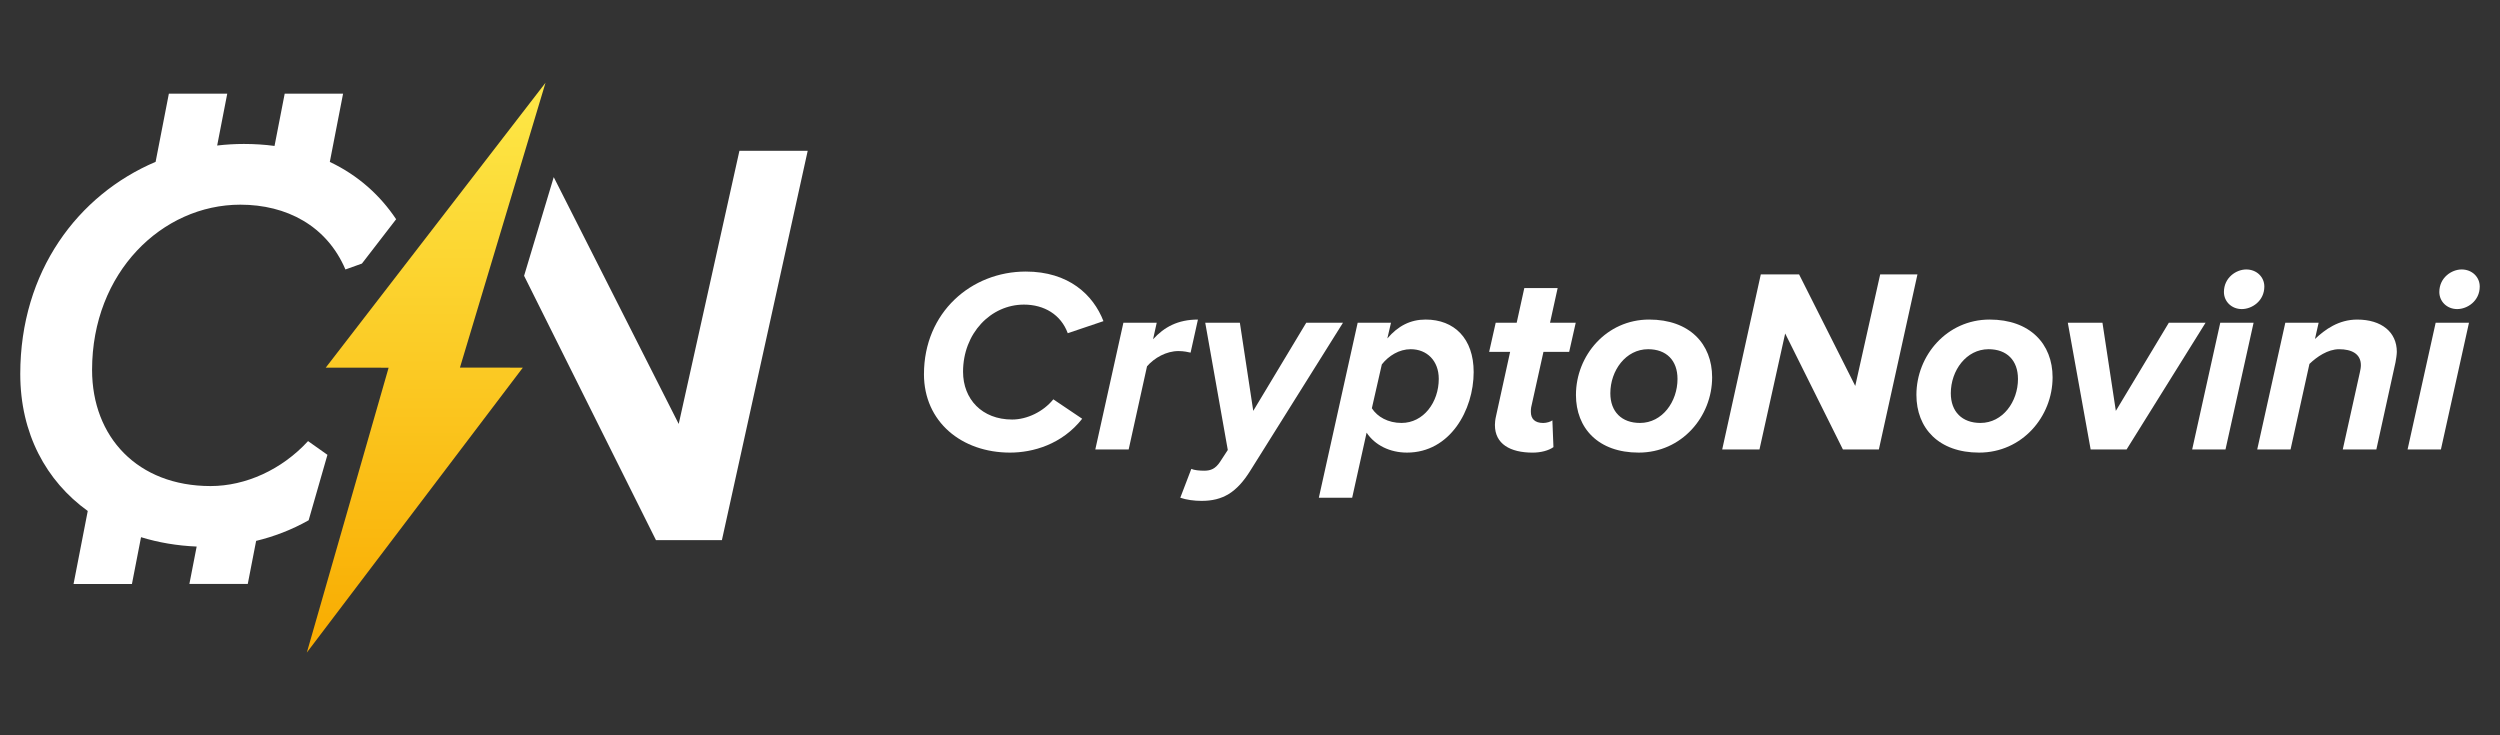
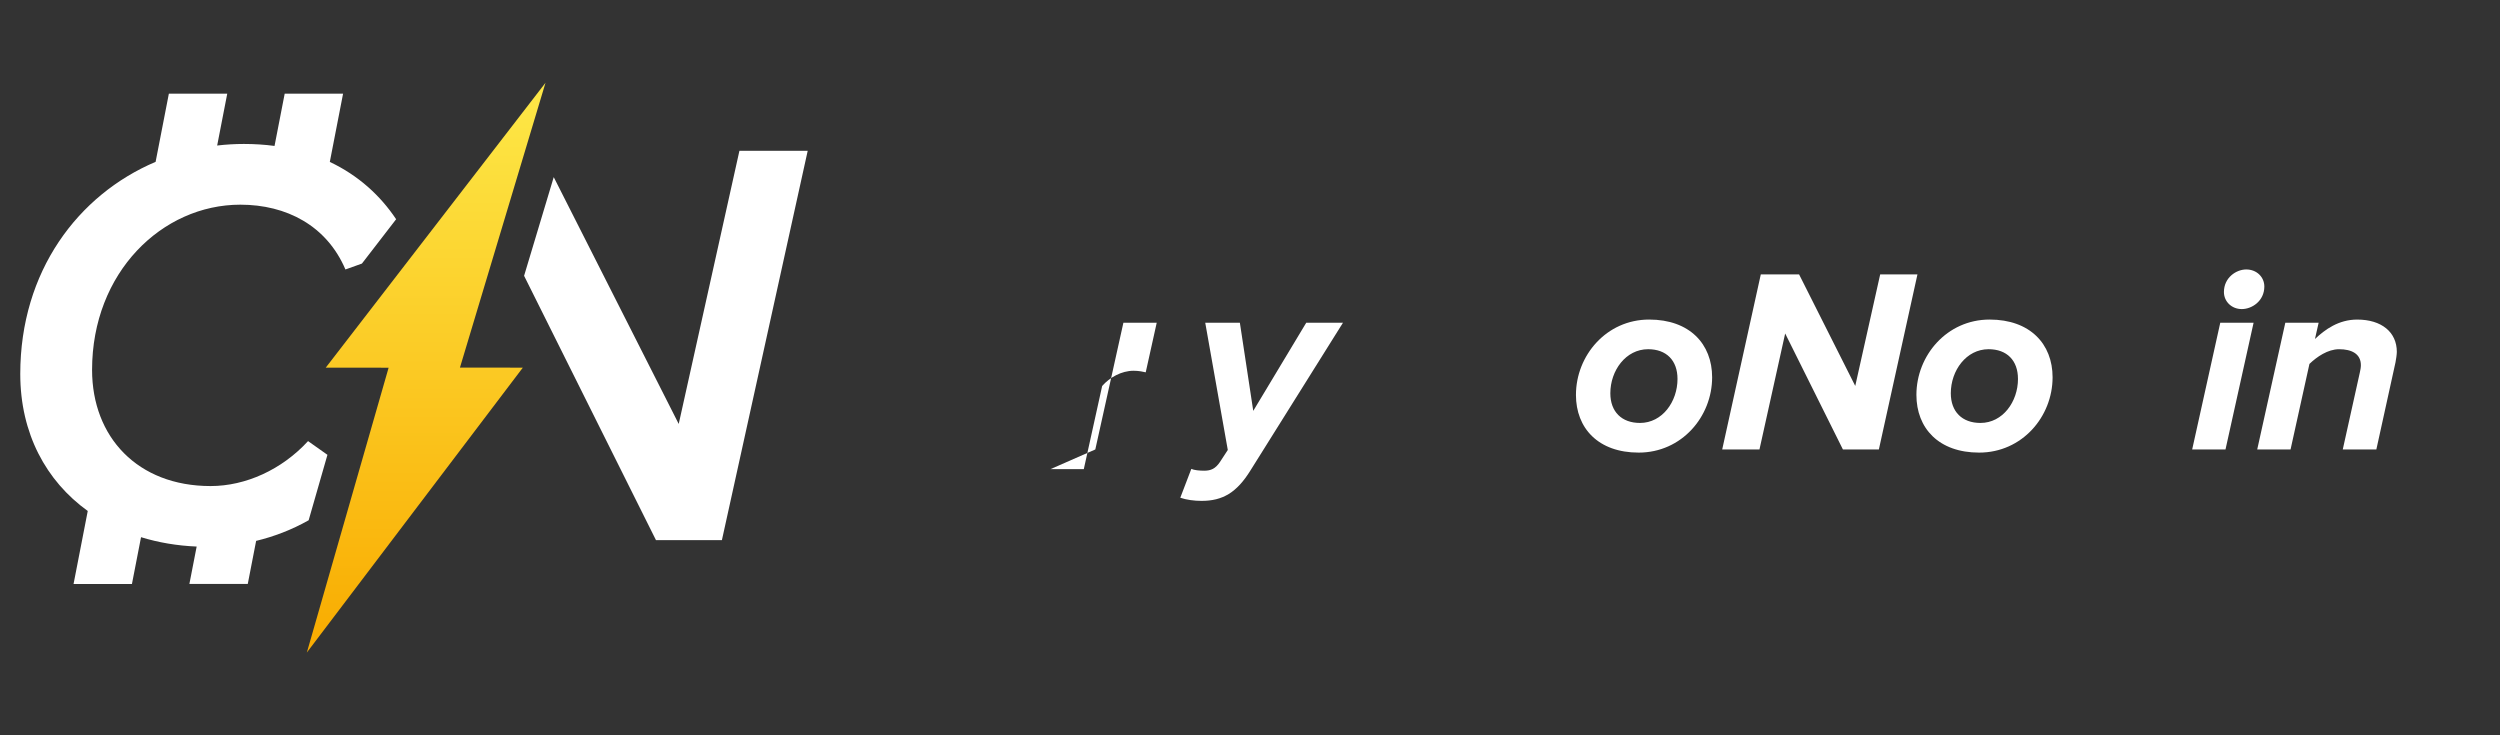
<svg xmlns="http://www.w3.org/2000/svg" version="1.1" viewBox="0 0 170 50">
  <rect x="0" y="0" width="170" height="50" fill="#333333" stroke="none" />
  <defs>
    <style>
      .cls-1 {
        fill: #fff;
      }

      .cls-2 {
        fill: url(#linear-gradient);
      }
    </style>
    <linearGradient id="linear-gradient" x1="28.98" y1="6.486" x2="28.98" y2="43.237" gradientUnits="userSpaceOnUse">
      <stop offset="0" stop-color="#fde746" />
      <stop offset="1" stop-color="#f9ad02" />
    </linearGradient>
  </defs>
  <g>
    <g id="Layer_1">
      <g>
        <polygon class="cls-1" points="50.281 10.254 46.153 28.829 37.654 12.045 35.638 18.755 44.605 36.727 49.09 36.727 54.924 10.254 50.281 10.254" />
        <polygon class="cls-2" points="37.095 5.627 22.151 25 26.426 25.004 20.865 44.373 35.552 25 31.277 24.995 37.095 5.627" />
        <path class="cls-1" d="M16.848,39.71l.569-2.93c1.196-.288,2.409-.744,3.571-1.402l1.278-4.45-1.318-.933c-1.786,1.945-4.247,3.057-6.629,3.057-4.962,0-8.058-3.334-8.058-7.9,0-6.629,4.764-11.234,10.083-11.234,3.136,0,5.875,1.429,7.145,4.406l1.122-.401,2.326-3.015c-1.076-1.614-2.575-2.983-4.51-3.897l.902-4.641h-3.97l-.691,3.554c-.663-.089-1.358-.135-2.086-.135-.611,0-1.217.036-1.815.107l.685-3.525h-3.97l-.901,4.635C5.299,13.249,1.378,18.451,1.378,25.431c0,4.044,1.755,7.274,4.589,9.316l-.965,4.963h3.97l.618-3.181c1.179.363,2.448.58,3.783.637l-.495,2.544h3.97Z" />
-         <path class="cls-1" d="M62.83,25.442c0-4.211,3.23-6.976,6.923-6.976,2.908,0,4.586,1.57,5.282,3.372l-2.427.82c-.464-1.267-1.606-1.945-2.98-1.945-2.248,0-4.14,1.945-4.14,4.568,0,1.856,1.285,3.247,3.337,3.247,1.017,0,2.124-.535,2.801-1.374l1.963,1.321c-1.374,1.749-3.355,2.302-4.907,2.302-3.284,0-5.853-2.087-5.853-5.336Z" />
-         <path class="cls-1" d="M74.481,30.563l1.91-8.618h2.266l-.249,1.124c.75-.821,1.677-1.339,3.051-1.339l-.499,2.249c-.143-.035-.464-.107-.821-.107-.838,0-1.641.464-2.141,1.035l-1.249,5.656h-2.267Z" />
+         <path class="cls-1" d="M74.481,30.563l1.91-8.618h2.266l-.249,1.124l-.499,2.249c-.143-.035-.464-.107-.821-.107-.838,0-1.641.464-2.141,1.035l-1.249,5.656h-2.267Z" />
        <path class="cls-1" d="M81.009,31.884c.197.089.553.124.875.124.464,0,.767-.142,1.07-.588l.536-.821-1.534-8.654h2.355l.91,5.995,3.604-5.995h2.498l-6.281,10.028c-.945,1.534-1.909,2.087-3.336,2.087-.499,0-1.035-.071-1.446-.214l.75-1.962Z" />
-         <path class="cls-1" d="M92.929,29.421l-.981,4.425h-2.267l2.641-11.901h2.266l-.249,1.07c.731-.856,1.57-1.285,2.605-1.285,1.945,0,3.265,1.285,3.265,3.569,0,2.588-1.606,5.478-4.533,5.478-1.159,0-2.177-.499-2.748-1.356ZM97.836,25.763c0-1.232-.803-2.017-1.909-2.017-.785,0-1.499.446-1.963,1.035l-.678,2.98c.375.588,1.107.999,2.017.999,1.499,0,2.533-1.409,2.533-2.997Z" />
-         <path class="cls-1" d="M101.654,28.904c0-.107.018-.375.072-.589l.963-4.389h-1.427l.446-1.98h1.427l.518-2.356h2.267l-.518,2.356h1.748l-.446,1.98h-1.749l-.838,3.783c-.018.107-.018.196-.018.303,0,.464.268.75.839.75.232,0,.518-.089.624-.179l.072,1.821c-.322.231-.856.374-1.41.374-1.534,0-2.569-.589-2.569-1.873Z" />
        <path class="cls-1" d="M107.165,26.852c0-2.676,2.07-5.122,4.978-5.122,2.748,0,4.282,1.659,4.282,3.926,0,2.676-2.07,5.121-4.996,5.121-2.748,0-4.265-1.659-4.265-3.925ZM114.07,25.763c0-1.249-.75-2.017-1.998-2.017-1.516,0-2.569,1.446-2.569,2.998,0,1.249.768,2.016,2.017,2.016,1.516,0,2.551-1.445,2.551-2.997Z" />
        <path class="cls-1" d="M125.318,30.563l-3.926-7.887-1.748,7.887h-2.534l2.624-11.902h2.605l3.818,7.583,1.695-7.583h2.534l-2.623,11.902h-2.444Z" />
        <path class="cls-1" d="M130.316,26.852c0-2.676,2.069-5.122,4.978-5.122,2.748,0,4.282,1.659,4.282,3.926,0,2.676-2.069,5.121-4.996,5.121-2.748,0-4.264-1.659-4.264-3.925ZM137.222,25.763c0-1.249-.75-2.017-1.998-2.017-1.517,0-2.569,1.446-2.569,2.998,0,1.249.767,2.016,2.016,2.016,1.517,0,2.552-1.445,2.552-2.997Z" />
-         <path class="cls-1" d="M142.164,30.563l-1.553-8.618h2.356l.91,5.995,3.604-5.995h2.498l-5.371,8.618h-2.444Z" />
        <path class="cls-1" d="M149.068,30.563l1.91-8.618h2.266l-1.91,8.618h-2.266ZM151.227,19.857c0-.982.839-1.534,1.517-1.534.713,0,1.231.518,1.231,1.16,0,.982-.838,1.534-1.534,1.534s-1.214-.518-1.214-1.16Z" />
        <path class="cls-1" d="M159.308,30.563l1.16-5.229c.035-.16.072-.339.072-.499,0-.785-.643-1.088-1.481-1.088-.768,0-1.517.518-2.017,1l-1.284,5.817h-2.267l1.91-8.618h2.266l-.25,1.106c.679-.642,1.606-1.321,2.873-1.321,1.659,0,2.694.856,2.694,2.195,0,.16-.053.536-.09.713l-1.302,5.925h-2.284Z" />
-         <path class="cls-1" d="M163.715,30.563l1.91-8.618h2.266l-1.909,8.618h-2.267ZM165.874,19.857c0-.982.839-1.534,1.517-1.534.713,0,1.231.518,1.231,1.16,0,.982-.838,1.534-1.534,1.534s-1.214-.518-1.214-1.16Z" />
      </g>
    </g>
  </g>
</svg>